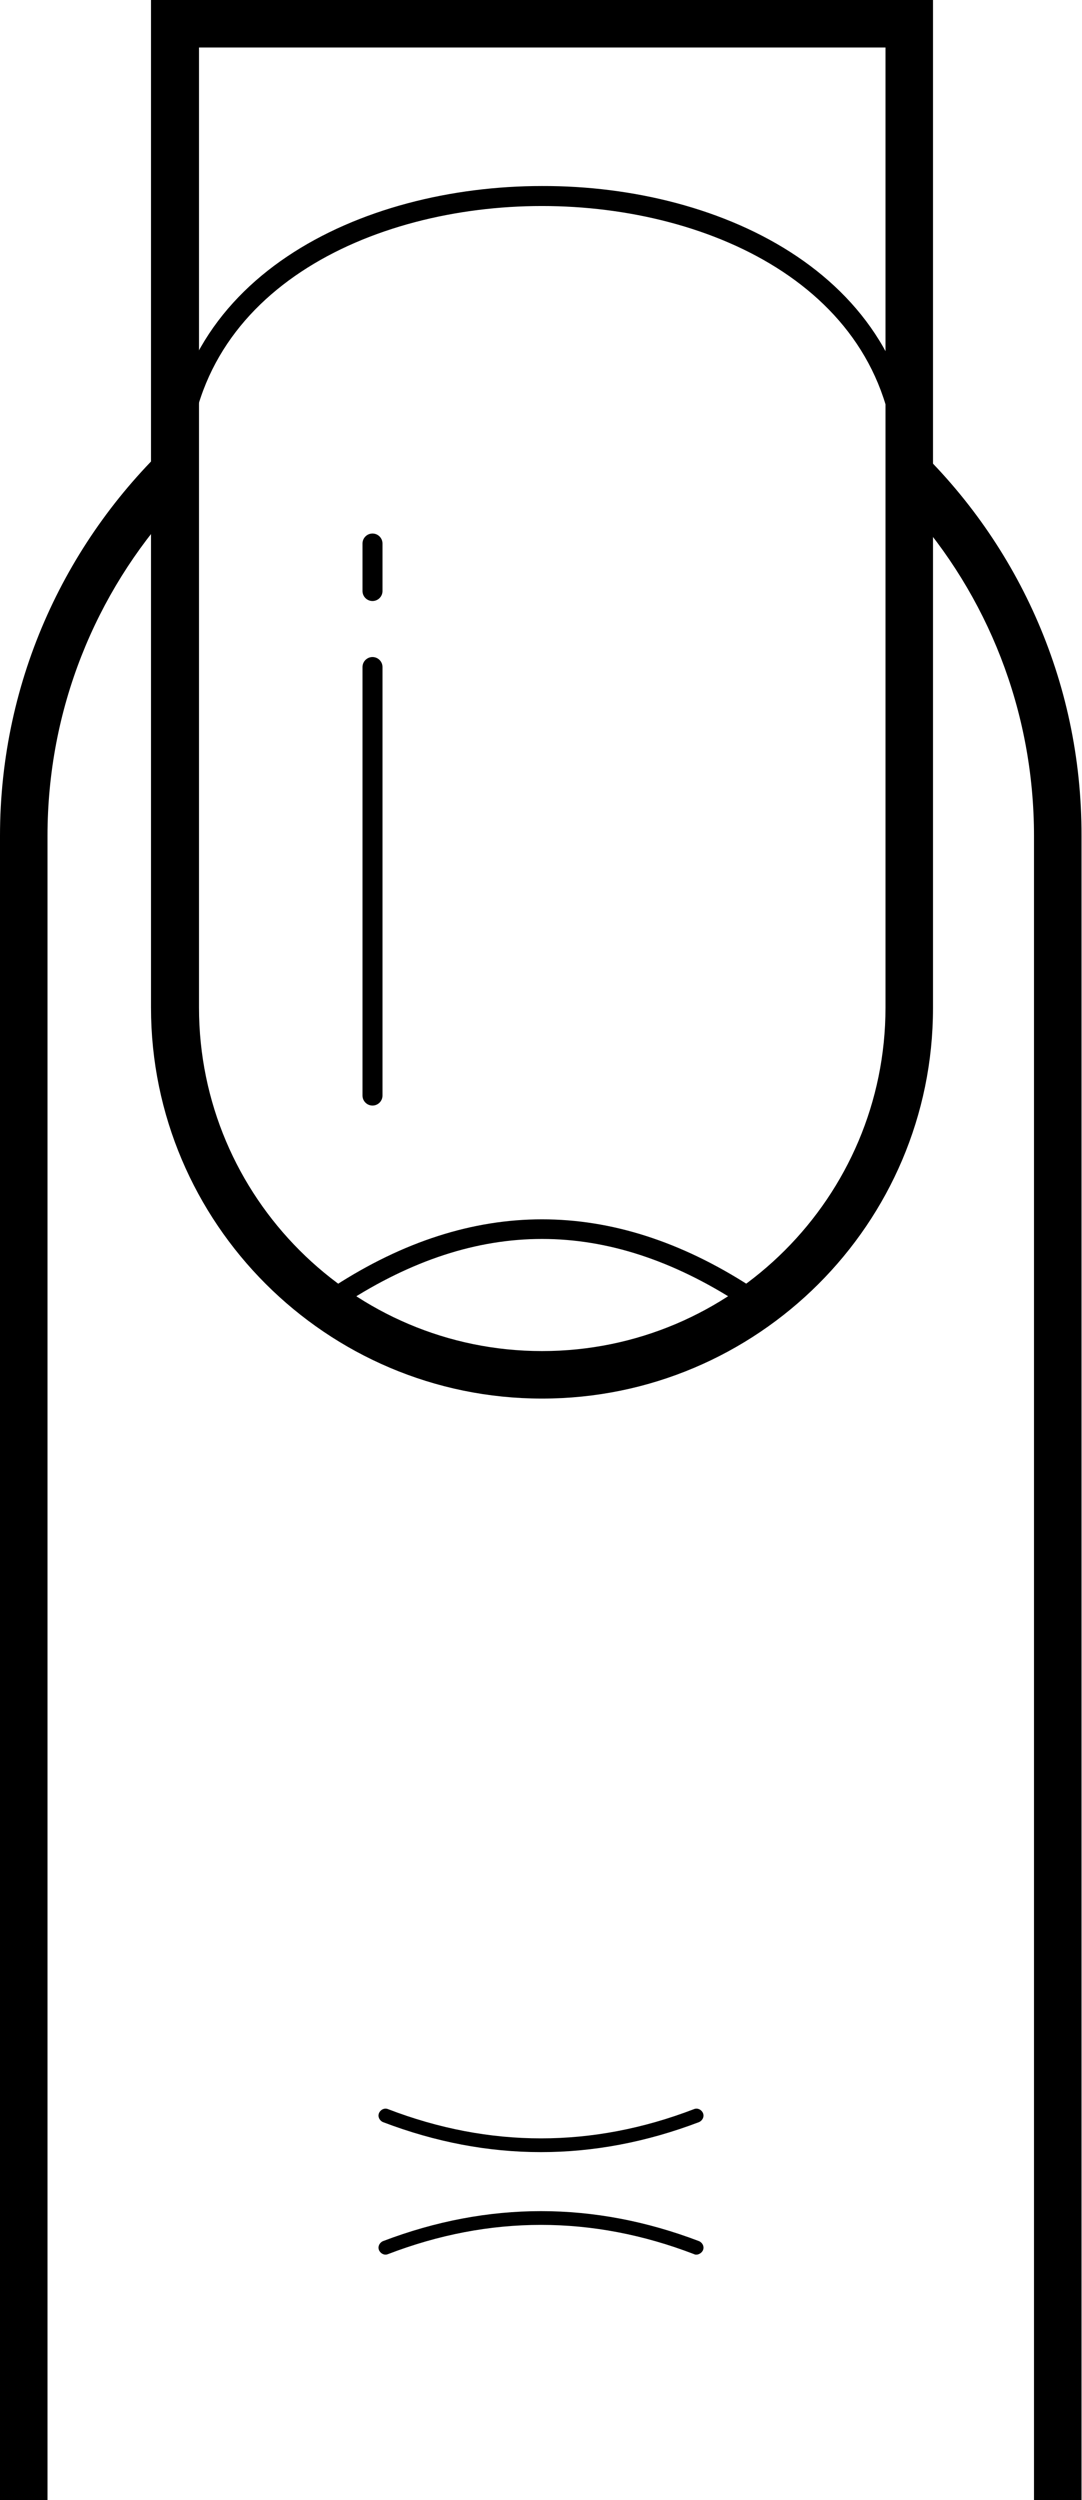
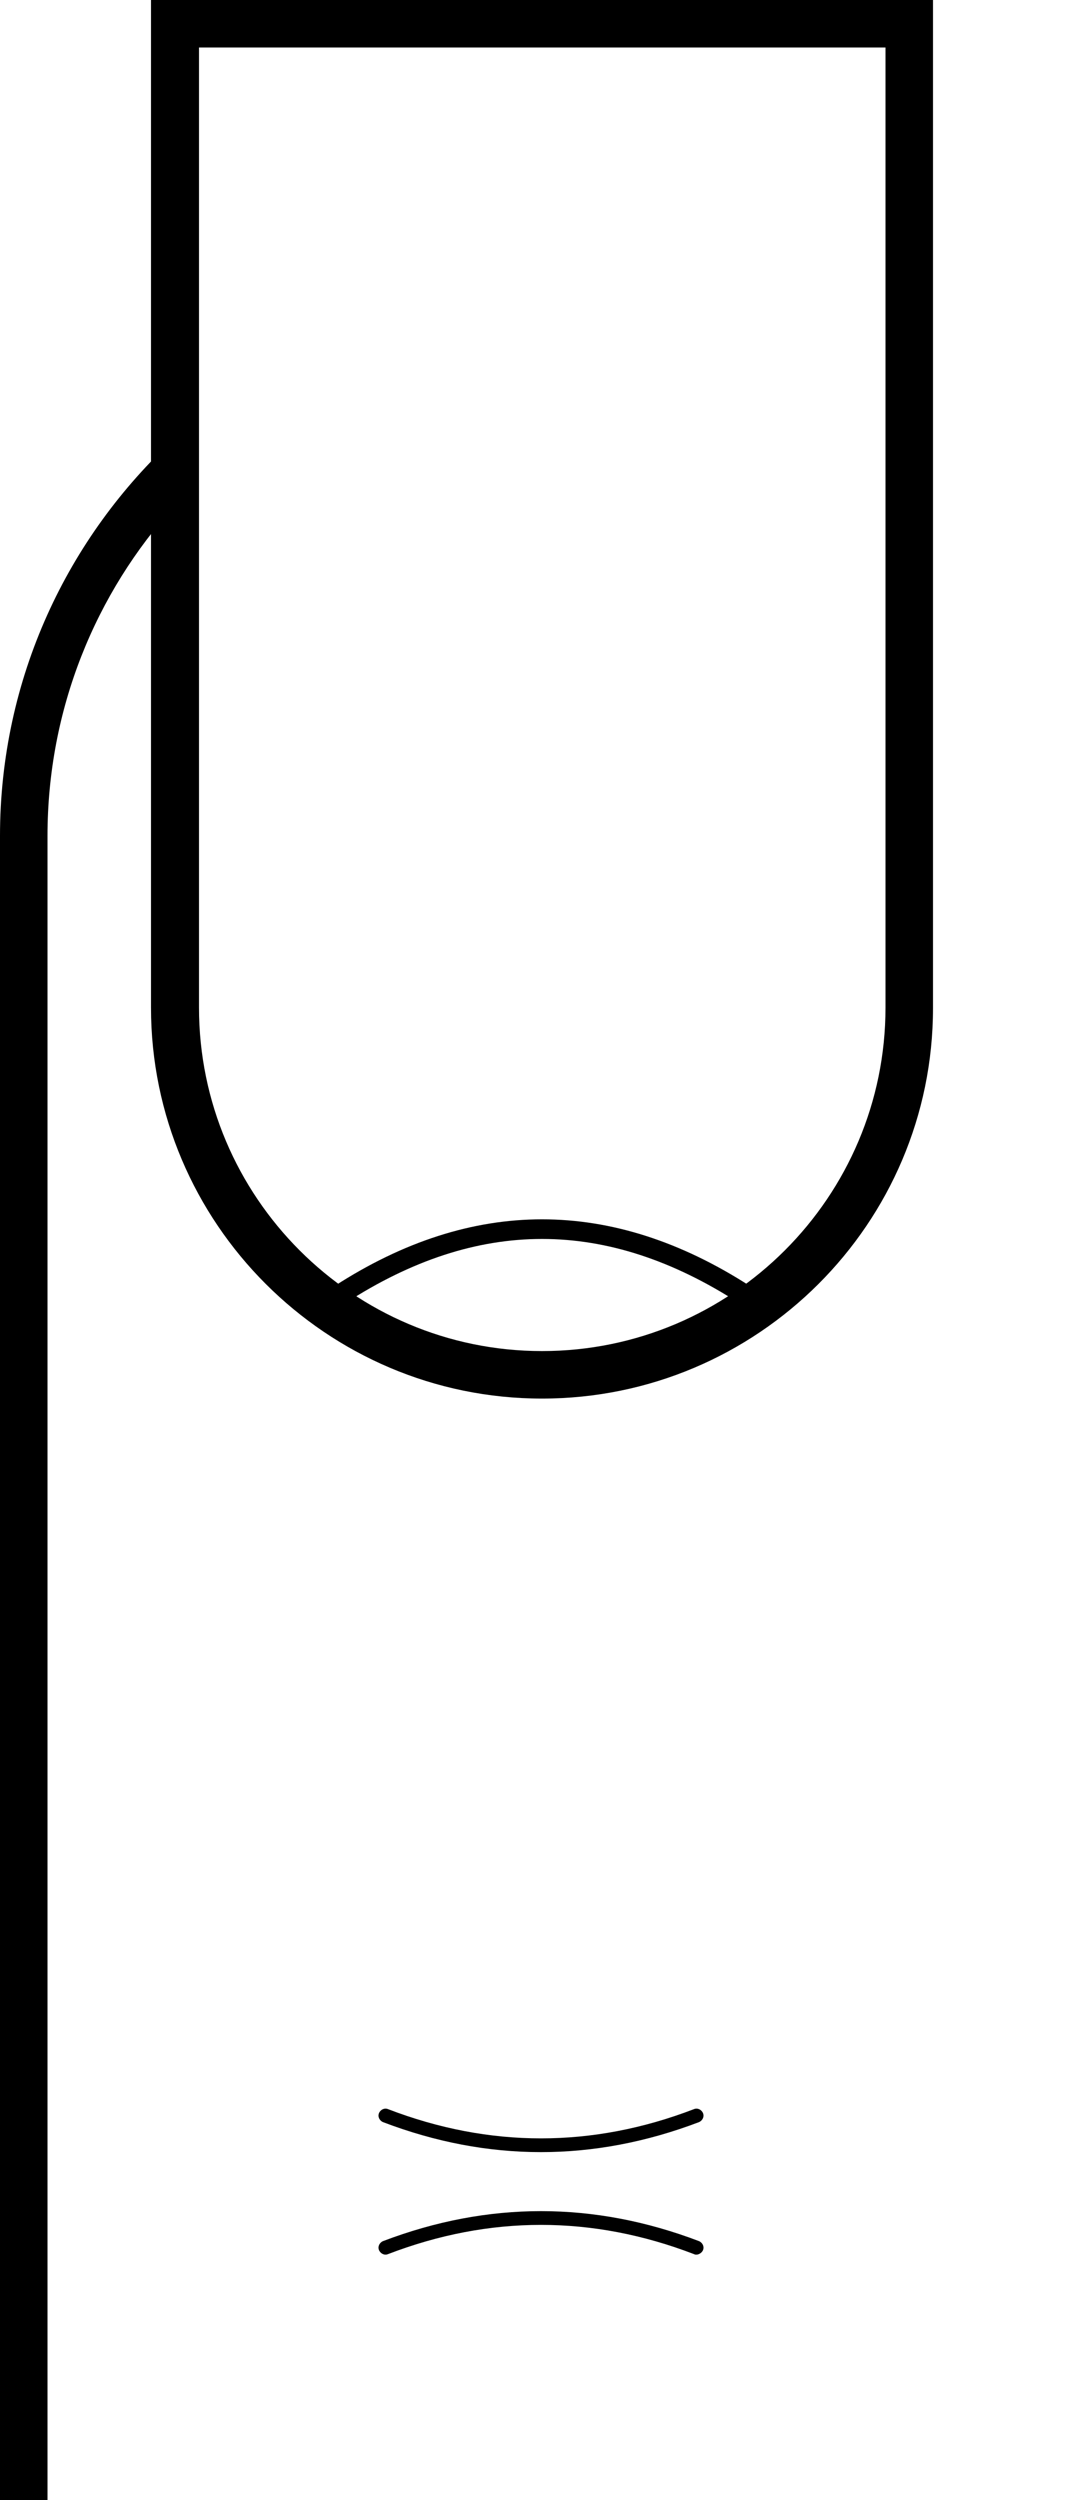
<svg xmlns="http://www.w3.org/2000/svg" height="500.0" preserveAspectRatio="xMidYMid meet" version="1.0" viewBox="141.8 0.0 216.4 500.0" width="216.4" zoomAndPan="magnify">
  <g>
    <g id="change1_4">
      <path d="M250,430.4c-10.6,0-21.1-2-31.6-6c-0.7-0.3-1.1-1.1-0.8-1.8c0.3-0.7,1.1-1.1,1.8-0.8c20.3,7.8,40.9,7.8,61.2,0 c0.7-0.3,1.5,0.1,1.8,0.8c0.3,0.7-0.1,1.5-0.8,1.8C271.1,428.4,260.5,430.4,250,430.4z" />
    </g>
    <g id="change1_5">
      <path d="M281.1,450.9c-0.2,0-0.3,0-0.5-0.1c-20.3-7.8-40.9-7.8-61.2,0c-0.7,0.3-1.5-0.1-1.8-0.8c-0.3-0.7,0.1-1.5,0.8-1.8 c21-8,42.2-8,63.2,0c0.7,0.3,1.1,1.1,0.8,1.8C282.2,450.5,281.6,450.9,281.1,450.9z" />
    </g>
    <g id="change1_1">
      <path d="M176.8,87.6c-21.5,19.8-35,48.1-35,79.6V500h9.5V167.2c0-25.4,9.6-48.6,25.5-66.1V87.6z" />
-       <path d="M323.6,88v13.6c15.6,17.4,25,40.4,25,65.6V500h9.5V167.2C358.2,135.9,344.9,107.7,323.6,88z" />
    </g>
    <g id="change1_3">
      <path d="M250.2,279.7c-43.1,0-78.2-35.1-78.2-78.2V0h156.4v201.6C328.4,244.7,293.3,279.7,250.2,279.7z M181.6,9.5v192 c0,37.9,30.8,68.7,68.6,68.7c37.9,0,68.7-30.8,68.7-68.7V9.5H181.6z" />
    </g>
    <g id="change1_7">
      <path d="M289.6,260.6c-26.5-17.1-52.3-17.1-78.7,0l-2.2-3.4c27.5-17.8,55.5-17.8,83.1,0L289.6,260.6z" />
    </g>
    <g id="change1_6">
-       <path d="M325.1,95.5H321c0-37.3-36.7-54.3-70.8-54.3c-34.1,0-70.8,17-70.8,54.3h-4.1c0-40.1,38.8-58.3,74.9-58.3 C286.3,37.1,325.1,55.4,325.1,95.5z" />
-     </g>
+       </g>
    <g>
      <g id="change1_2">
-         <path d="M216.3,221.1c-1.1,0-2-0.9-2-2v-85.7c0-1.1,0.9-2,2-2c1.1,0,2,0.9,2,2v85.7C218.3,220.2,217.4,221.1,216.3,221.1z" />
-       </g>
+         </g>
      <g id="change1_8">
-         <path d="M216.3,120.2c-1.1,0-2-0.9-2-2v-9.5c0-1.1,0.9-2,2-2c1.1,0,2,0.9,2,2v9.5C218.3,119.3,217.4,120.2,216.3,120.2z" />
-       </g>
+         </g>
    </g>
  </g>
</svg>